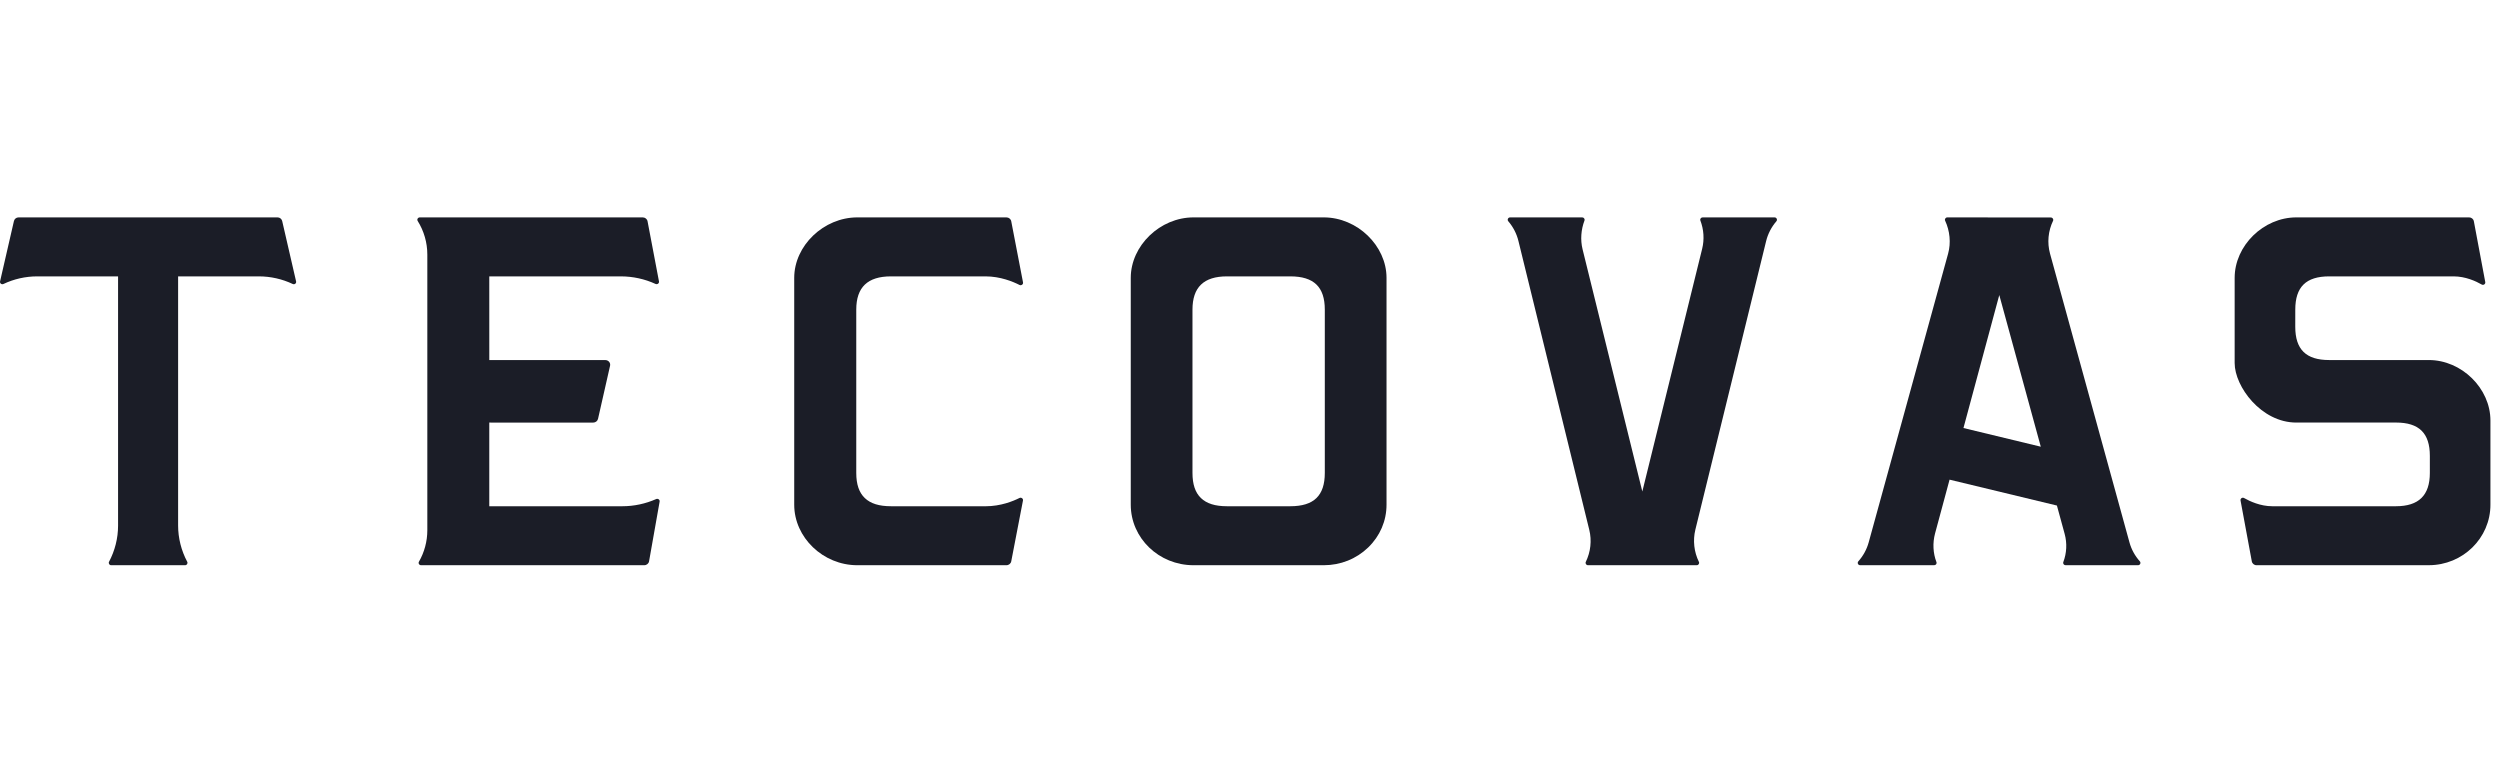
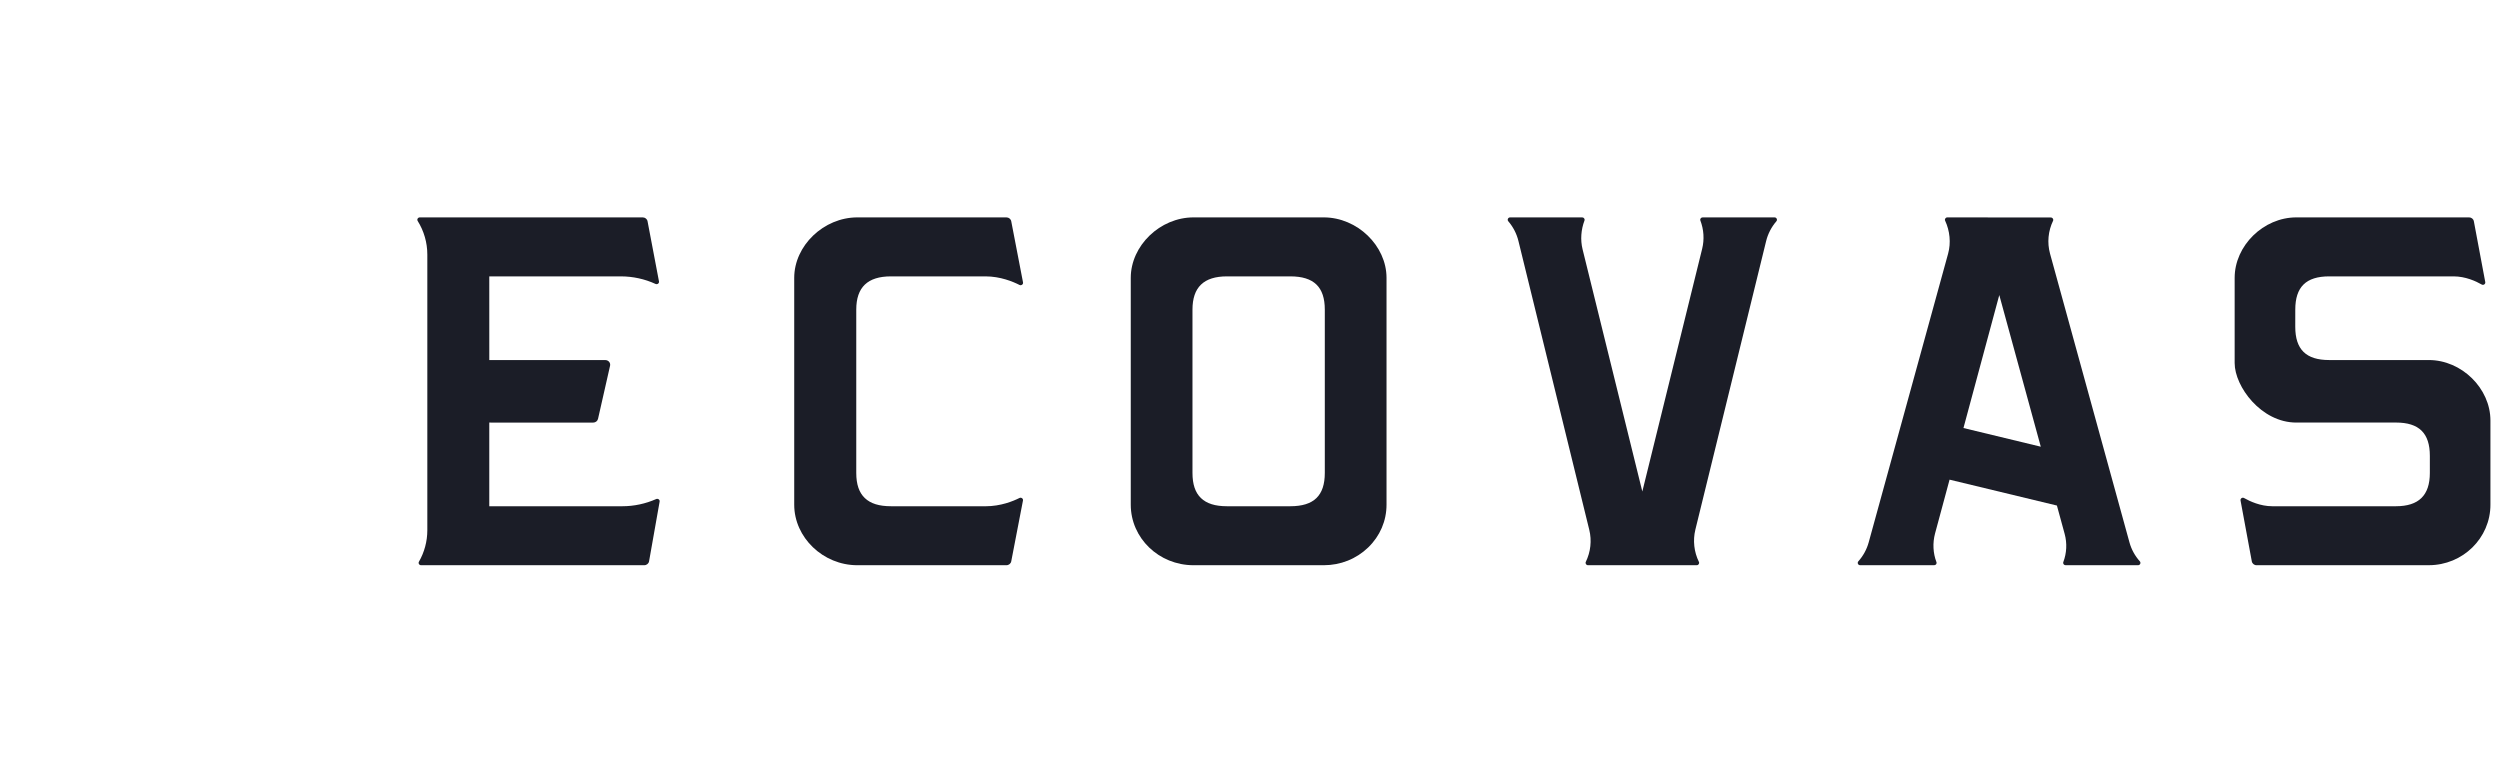
<svg xmlns="http://www.w3.org/2000/svg" fill="none" viewBox="0 0 115 36" height="36" width="115">
  <path fill="#1B1D27" d="M60.894 10H54.901C53.363 10 52.015 11.3 52.015 12.782V23.217C52.015 24.752 53.309 26 54.901 26H60.894C61.665 26 62.389 25.711 62.935 25.185C63.48 24.659 63.78 23.961 63.78 23.218L63.78 12.782C63.78 11.3 62.431 10 60.894 10ZM60.941 21.756C60.941 22.801 60.437 23.287 59.355 23.287H56.44C55.897 23.287 55.506 23.164 55.243 22.91C54.981 22.657 54.854 22.279 54.854 21.756V14.243C54.854 13.213 55.373 12.713 56.441 12.713H59.354C60.437 12.713 60.941 13.199 60.941 14.243V21.756Z" clip-rule="evenodd" fill-rule="evenodd" />
-   <path fill="#1B1D27" d="M13.62 12.943L12.981 10.169C12.958 10.07 12.87 10 12.768 10L0.854 10C0.752 10 0.664 10.07 0.641 10.168L0.003 12.943C-0.017 13.031 0.074 13.103 0.157 13.064C0.64 12.834 1.173 12.713 1.711 12.713H5.431L5.431 24.183C5.431 24.757 5.286 25.33 5.016 25.841C4.978 25.913 5.03 26 5.113 26H8.516C8.598 26 8.65 25.913 8.612 25.841C8.339 25.328 8.193 24.752 8.193 24.174V12.713H11.908C12.447 12.713 12.981 12.834 13.467 13.064C13.55 13.104 13.641 13.031 13.62 12.943Z" clip-rule="evenodd" fill-rule="evenodd" />
  <path fill="#1B1D27" d="M30.343 23.073C30.358 22.987 30.267 22.92 30.185 22.956C29.699 23.172 29.166 23.287 28.63 23.287H22.507V19.438L27.288 19.439C27.394 19.439 27.486 19.367 27.509 19.268L28.063 16.825C28.094 16.69 27.987 16.563 27.843 16.563H22.508L22.507 12.713H28.552C29.111 12.713 29.656 12.832 30.154 13.061C30.237 13.099 30.33 13.031 30.313 12.944L29.787 10.177C29.768 10.075 29.674 10 29.565 10H19.311C19.224 10 19.169 10.091 19.213 10.163C19.502 10.626 19.657 11.159 19.657 11.71V24.394C19.657 24.901 19.523 25.399 19.27 25.841C19.23 25.913 19.285 26 19.37 26H29.635C29.745 26 29.839 25.924 29.857 25.82L30.343 23.073Z" clip-rule="evenodd" fill-rule="evenodd" />
  <path fill="#1B1D27" d="M46.517 25.823L47.057 23.023C47.074 22.935 46.977 22.866 46.894 22.908C46.602 23.055 46.03 23.288 45.337 23.288L40.986 23.287C40.438 23.287 40.045 23.164 39.781 22.91C39.517 22.657 39.388 22.279 39.388 21.756V14.243C39.388 13.214 39.91 12.713 40.984 12.713L45.331 12.713C46.017 12.713 46.6 12.956 46.895 13.107C46.979 13.149 47.076 13.08 47.059 12.991L46.517 10.177C46.498 10.075 46.404 10 46.296 10H39.437C37.89 10 36.534 11.3 36.534 12.782V23.217C36.534 24.726 37.863 26 39.436 26H46.296C46.404 26 46.498 25.925 46.517 25.823Z" clip-rule="evenodd" fill-rule="evenodd" />
  <path fill="#1B1D27" d="M78.321 10C78.245 10 78.19 10.074 78.217 10.144C78.375 10.558 78.406 11.013 78.299 11.446L75.547 22.609L72.798 11.466C72.691 11.031 72.728 10.562 72.886 10.145C72.912 10.075 72.858 10 72.781 10H69.466C69.372 10 69.321 10.107 69.381 10.178C69.606 10.441 69.767 10.752 69.849 11.09L73.106 24.37C73.229 24.868 73.169 25.39 72.947 25.846C72.913 25.917 72.966 26 73.047 26H78.05C78.131 26 78.185 25.917 78.149 25.845C77.927 25.39 77.865 24.864 77.987 24.362L81.241 11.094C81.324 10.754 81.487 10.441 81.714 10.178C81.774 10.108 81.723 10 81.629 10L78.321 10Z" clip-rule="evenodd" fill-rule="evenodd" />
  <path fill="#1B1D27" d="M94.974 24.559C95.092 24.99 95.068 25.443 94.912 25.856C94.886 25.926 94.941 26 95.018 26L98.349 26C98.445 26 98.495 25.891 98.432 25.821C98.21 25.573 98.046 25.277 97.957 24.956L94.301 11.666C94.163 11.161 94.216 10.626 94.44 10.158C94.475 10.087 94.42 10.005 94.339 10.005L89.578 10C89.497 10 89.443 10.08 89.476 10.152C89.693 10.619 89.75 11.167 89.614 11.664L85.96 24.948C85.871 25.272 85.707 25.57 85.484 25.821C85.421 25.891 85.472 26 85.567 26L88.971 26C89.049 26 89.104 25.926 89.076 25.856C88.921 25.45 88.893 24.983 89.013 24.537L89.68 22.064L94.618 23.255L94.974 24.559ZM90.319 19.689L91.967 13.572L93.876 20.548L90.319 19.689Z" clip-rule="evenodd" fill-rule="evenodd" />
  <path fill="#1B1D27" d="M111.726 25.999C113.289 25.999 114.56 24.751 114.56 23.217V19.345C114.56 17.863 113.235 16.562 111.726 16.562H107.142C106.078 16.562 105.582 16.076 105.582 15.032L105.583 14.243C105.583 13.199 106.078 12.713 107.142 12.713H112.864C113.413 12.713 113.896 12.937 114.159 13.088C114.24 13.134 114.34 13.065 114.322 12.975L113.797 10.177C113.778 10.074 113.686 10 113.58 10L105.63 10C104.119 10 102.794 11.3 102.794 12.782V16.701C102.794 17.777 104.012 19.438 105.63 19.438L110.213 19.437C111.277 19.437 111.773 19.924 111.773 20.968V21.756C111.773 22.786 111.263 23.286 110.215 23.287H104.522C103.981 23.287 103.494 23.061 103.228 22.91C103.148 22.864 103.048 22.932 103.065 23.023L103.583 25.822C103.602 25.925 103.693 26 103.8 26L111.726 25.999Z" clip-rule="evenodd" fill-rule="evenodd" />
</svg>